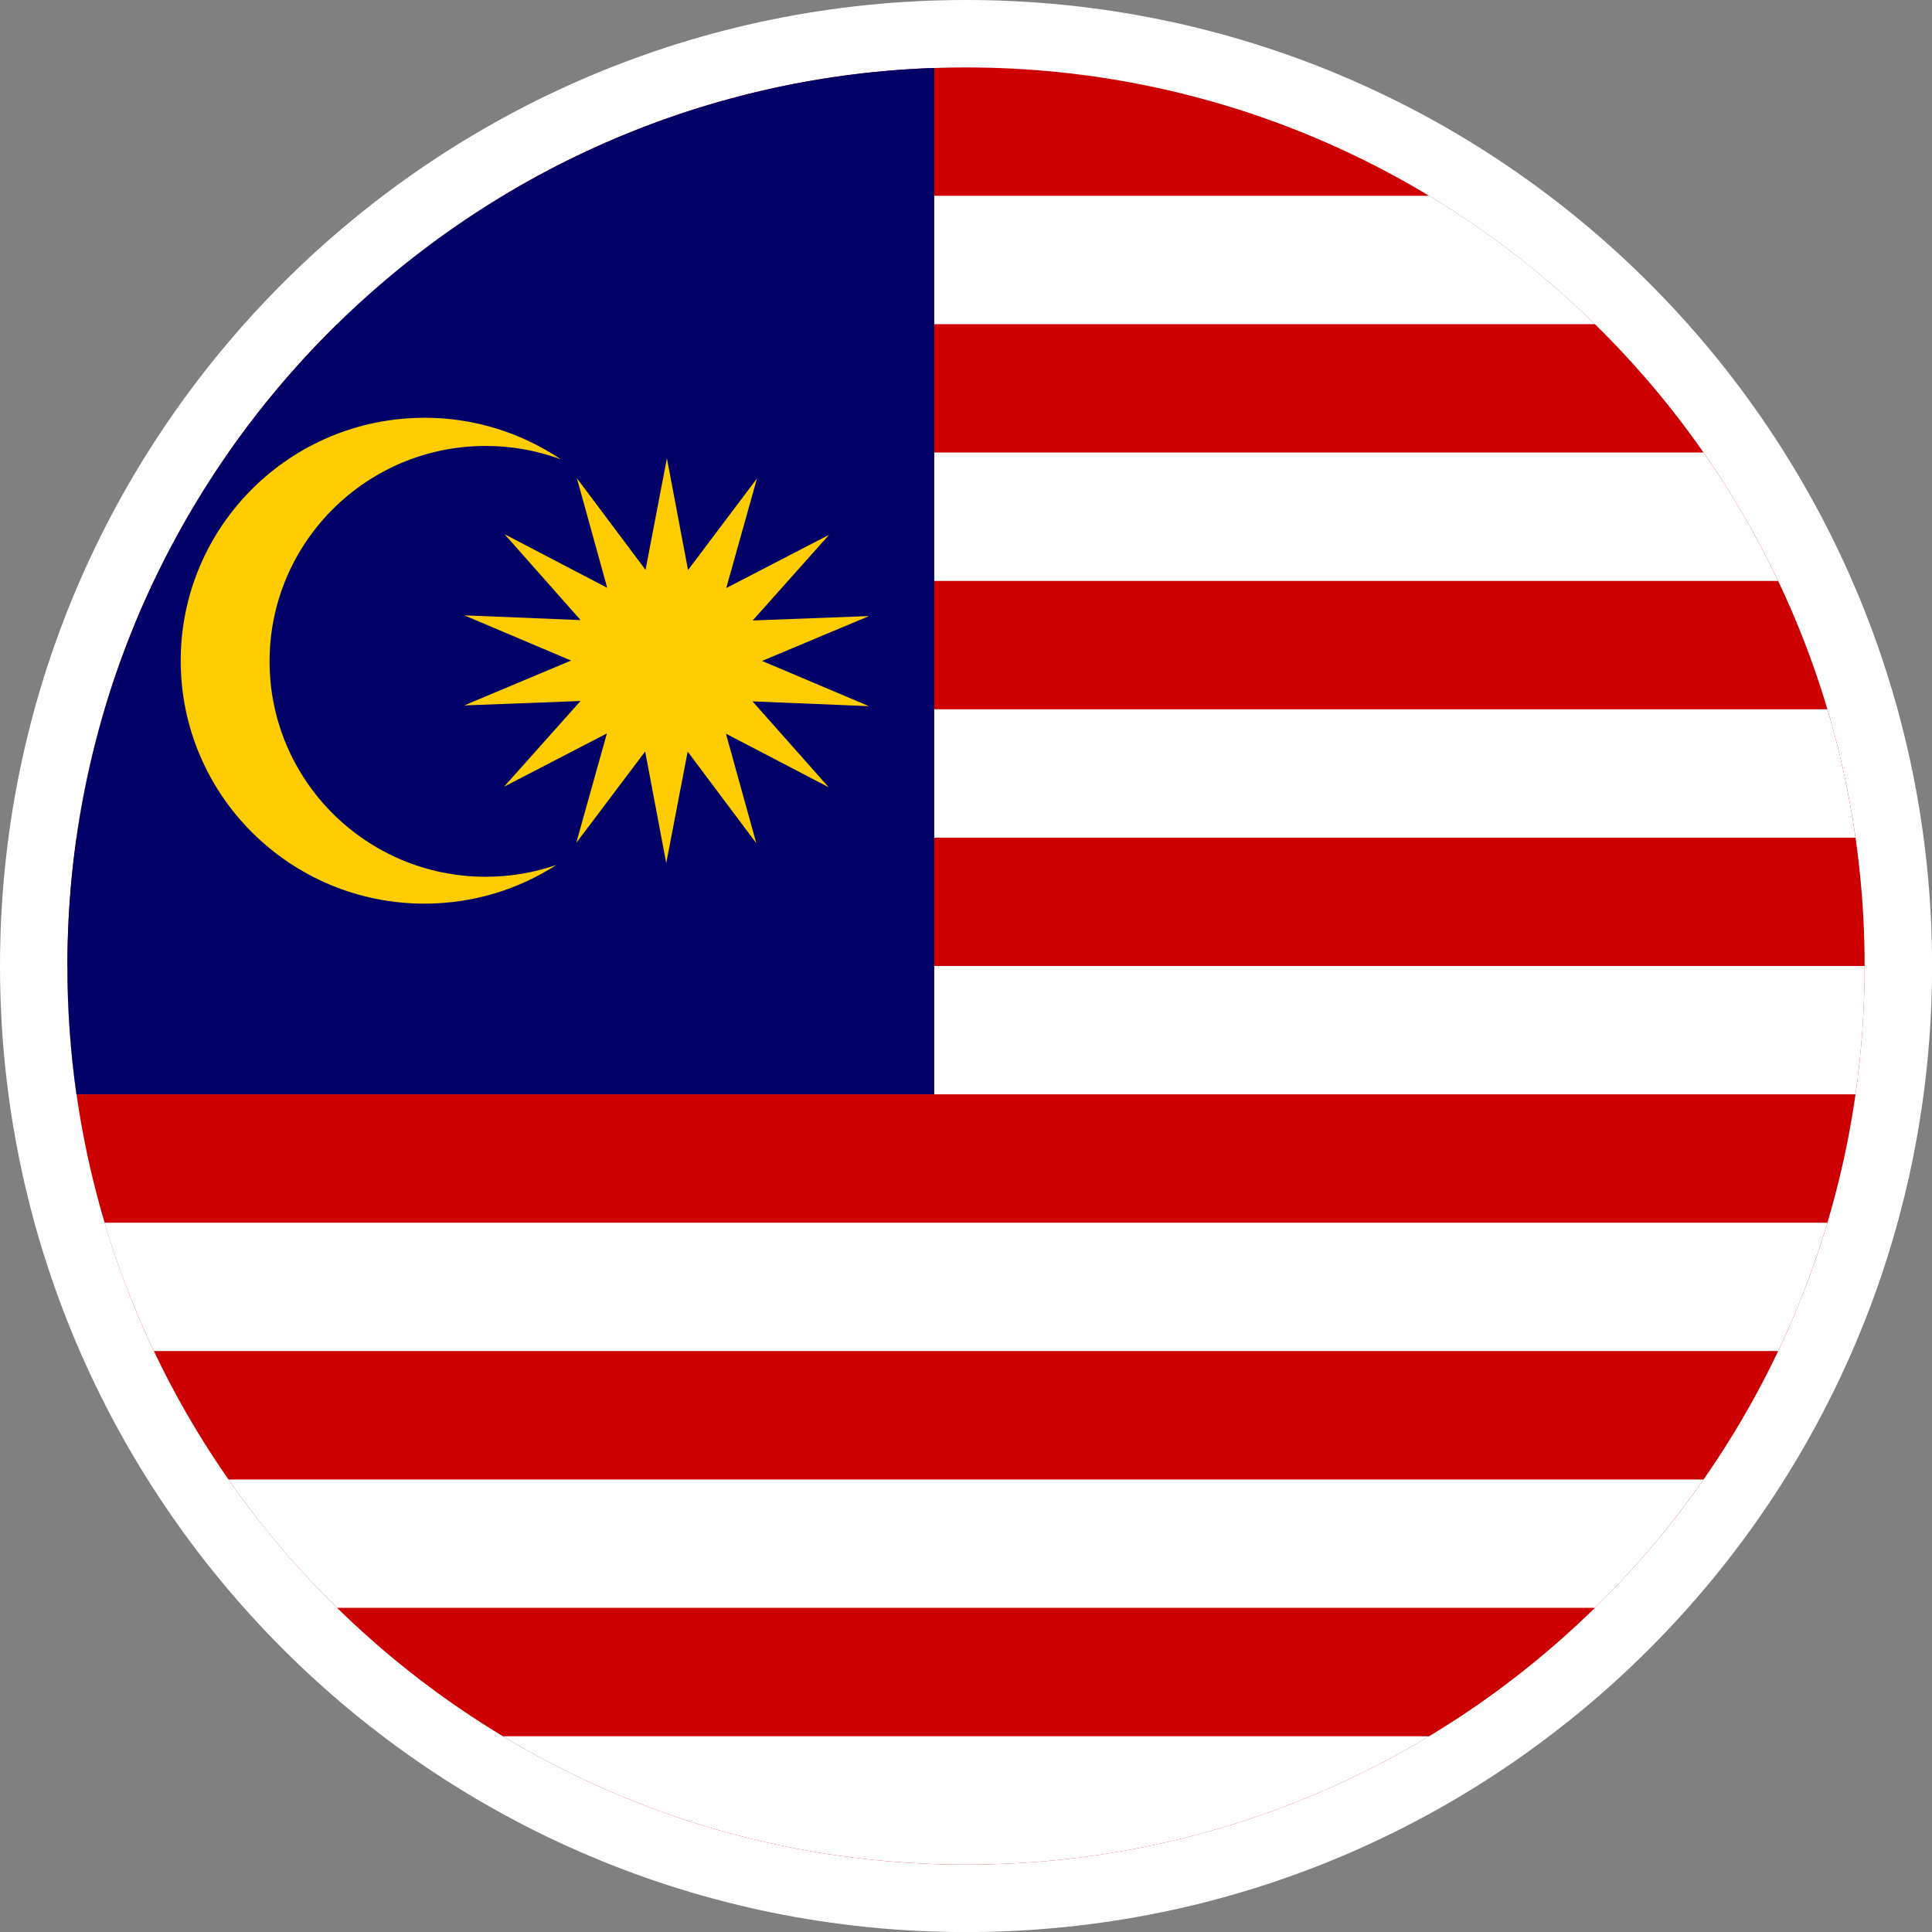
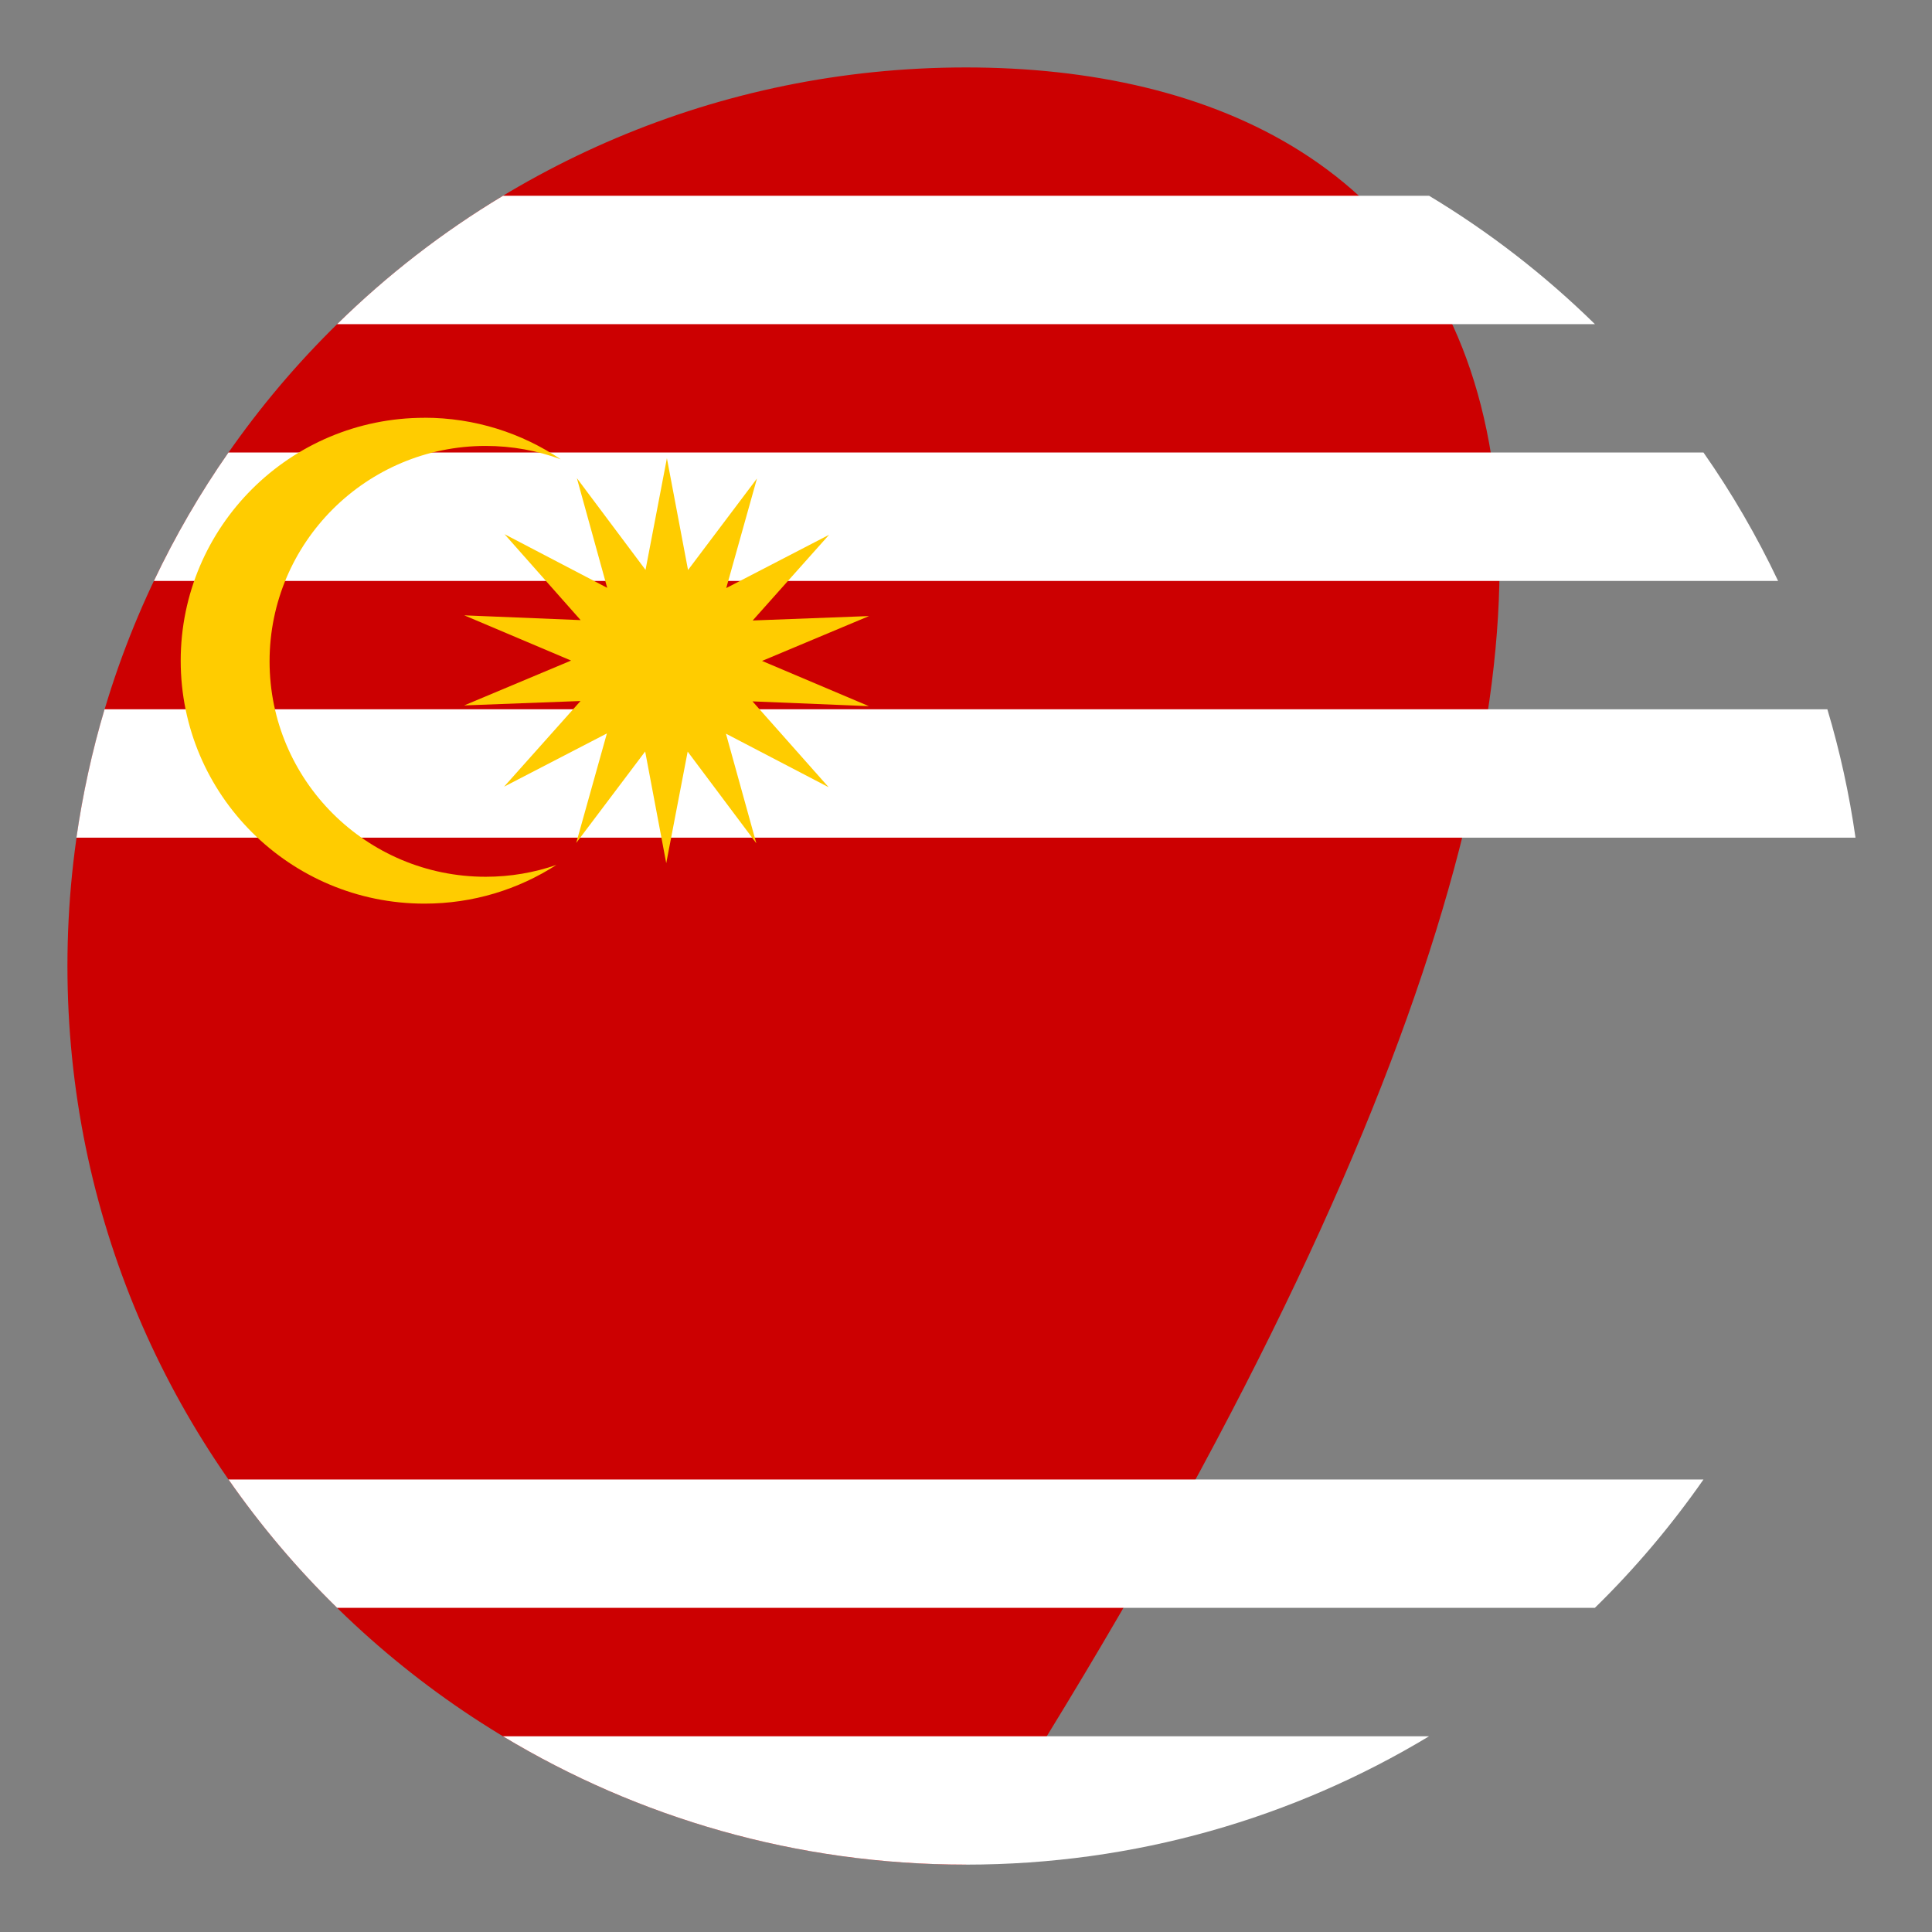
<svg xmlns="http://www.w3.org/2000/svg" width="32" height="32" viewBox="0 0 32 32" fill="none">
  <rect x="0" y="0" width="32" height="32" fill="#808080" stroke="none" />
  <g clip-path="url(#clip0_0_617)">
-     <path d="M16 32.001C24.837 32.001 32.001 24.837 32.001 16C32.001 7.164 24.837 0 16 0C7.164 0 0 7.164 0 16C0 24.837 7.164 32.001 16 32.001Z" fill="white" />
-     <path d="M16 30.884C24.22 30.884 30.884 24.22 30.884 16C30.884 7.78 24.22 1.117 16 1.117C7.78 1.117 1.117 7.78 1.117 16C1.117 24.22 7.78 30.884 16 30.884Z" fill="#CC0001" />
+     <path d="M16 30.884C30.884 7.78 24.22 1.117 16 1.117C7.78 1.117 1.117 7.78 1.117 16C1.117 24.22 7.78 30.884 16 30.884Z" fill="#CC0001" />
    <path d="M23.67 28.758C21.431 30.108 18.806 30.884 16 30.884C13.193 30.884 10.57 30.108 8.33 28.758H23.67Z" fill="white" />
    <path d="M28.215 24.505C27.682 25.269 27.08 25.982 26.416 26.631H5.584C4.92 25.982 4.317 25.269 3.785 24.505H28.216H28.215Z" fill="white" />
-     <path d="M30.267 20.252C30.049 20.987 29.776 21.697 29.451 22.378H2.549C2.225 21.697 1.951 20.987 1.732 20.252H30.267Z" fill="white" />
-     <path d="M30.884 16C30.884 16.723 30.833 17.433 30.733 18.126H1.266C1.167 17.432 1.116 16.722 1.116 16H30.883H30.884Z" fill="white" />
    <path d="M30.733 13.874H1.266C1.371 13.147 1.527 12.436 1.732 11.748H30.267C30.473 12.436 30.629 13.147 30.733 13.874H30.733Z" fill="white" />
    <path d="M29.452 9.622H2.549C2.903 8.876 3.316 8.165 3.784 7.495H28.215C28.684 8.165 29.097 8.876 29.451 9.622H29.452Z" fill="white" />
    <path d="M26.416 5.369H5.584C6.411 4.557 7.332 3.843 8.331 3.243H23.671C24.669 3.843 25.59 4.558 26.417 5.369H26.416Z" fill="white" />
-     <path d="M15.474 1.125V18.125H1.266C1.167 17.431 1.116 16.721 1.116 15.999C1.116 7.957 7.498 1.403 15.474 1.125Z" fill="#010066" />
    <path d="M7.03 6.92C4.802 6.92 2.993 8.723 2.993 10.944C2.993 13.165 4.802 14.967 7.03 14.967C7.836 14.967 8.585 14.732 9.216 14.326C8.848 14.453 8.455 14.522 8.045 14.522C6.068 14.522 4.465 12.924 4.465 10.954C4.465 8.985 6.069 7.386 8.045 7.386C8.481 7.386 8.9 7.464 9.287 7.607C8.642 7.173 7.865 6.919 7.029 6.919L7.03 6.92Z" fill="#FFCC00" />
    <path d="M13.725 13.039L12.024 12.152L12.527 13.967L11.39 12.449L11.035 14.297L10.686 12.447L9.544 13.962L10.052 12.148L8.349 13.03L9.615 11.611L7.688 11.684L9.459 10.941L7.69 10.192L9.617 10.271L8.357 8.848L10.057 9.736L9.555 7.92L10.692 9.439L11.046 7.59L11.396 9.441L12.538 7.925L12.029 9.74L13.732 8.858L12.467 10.277L14.394 10.204L12.622 10.947L14.391 11.696L12.464 11.617L13.725 13.039Z" fill="#FFCC00" />
  </g>
  <defs>
    <clipPath id="clip0_0_617">
      <rect width="32" height="32" fill="white" />
    </clipPath>
  </defs>
</svg>